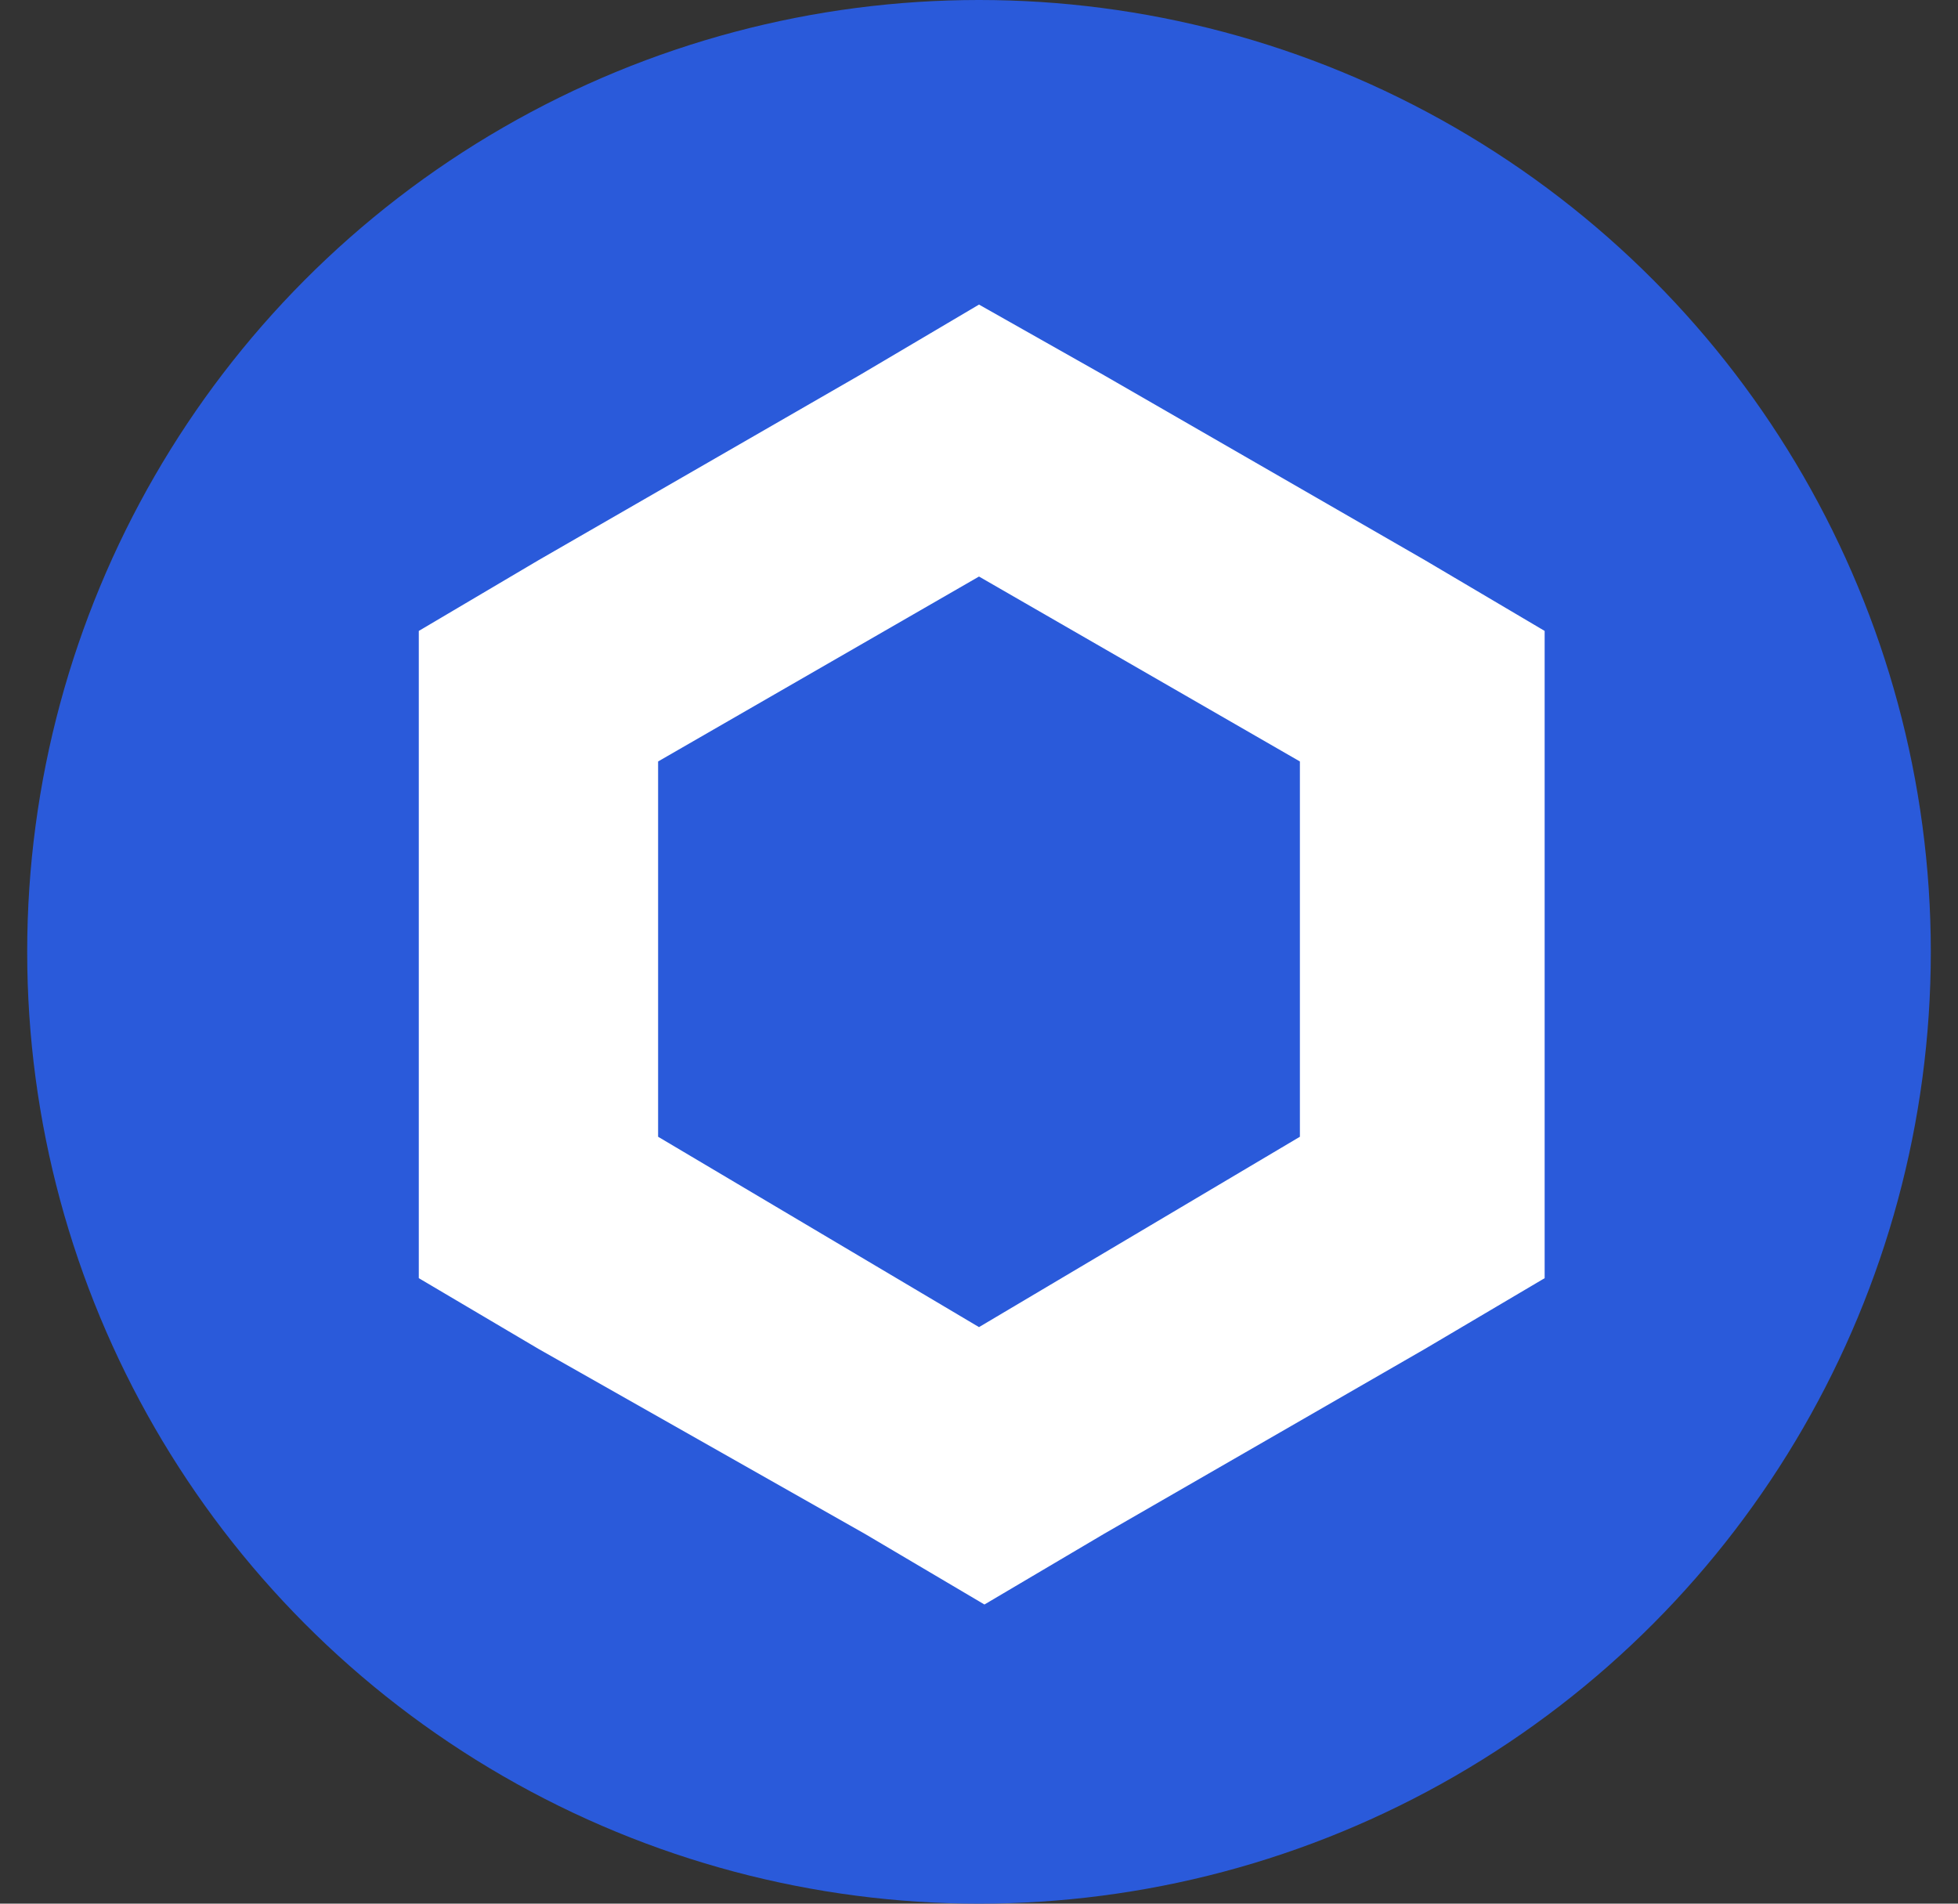
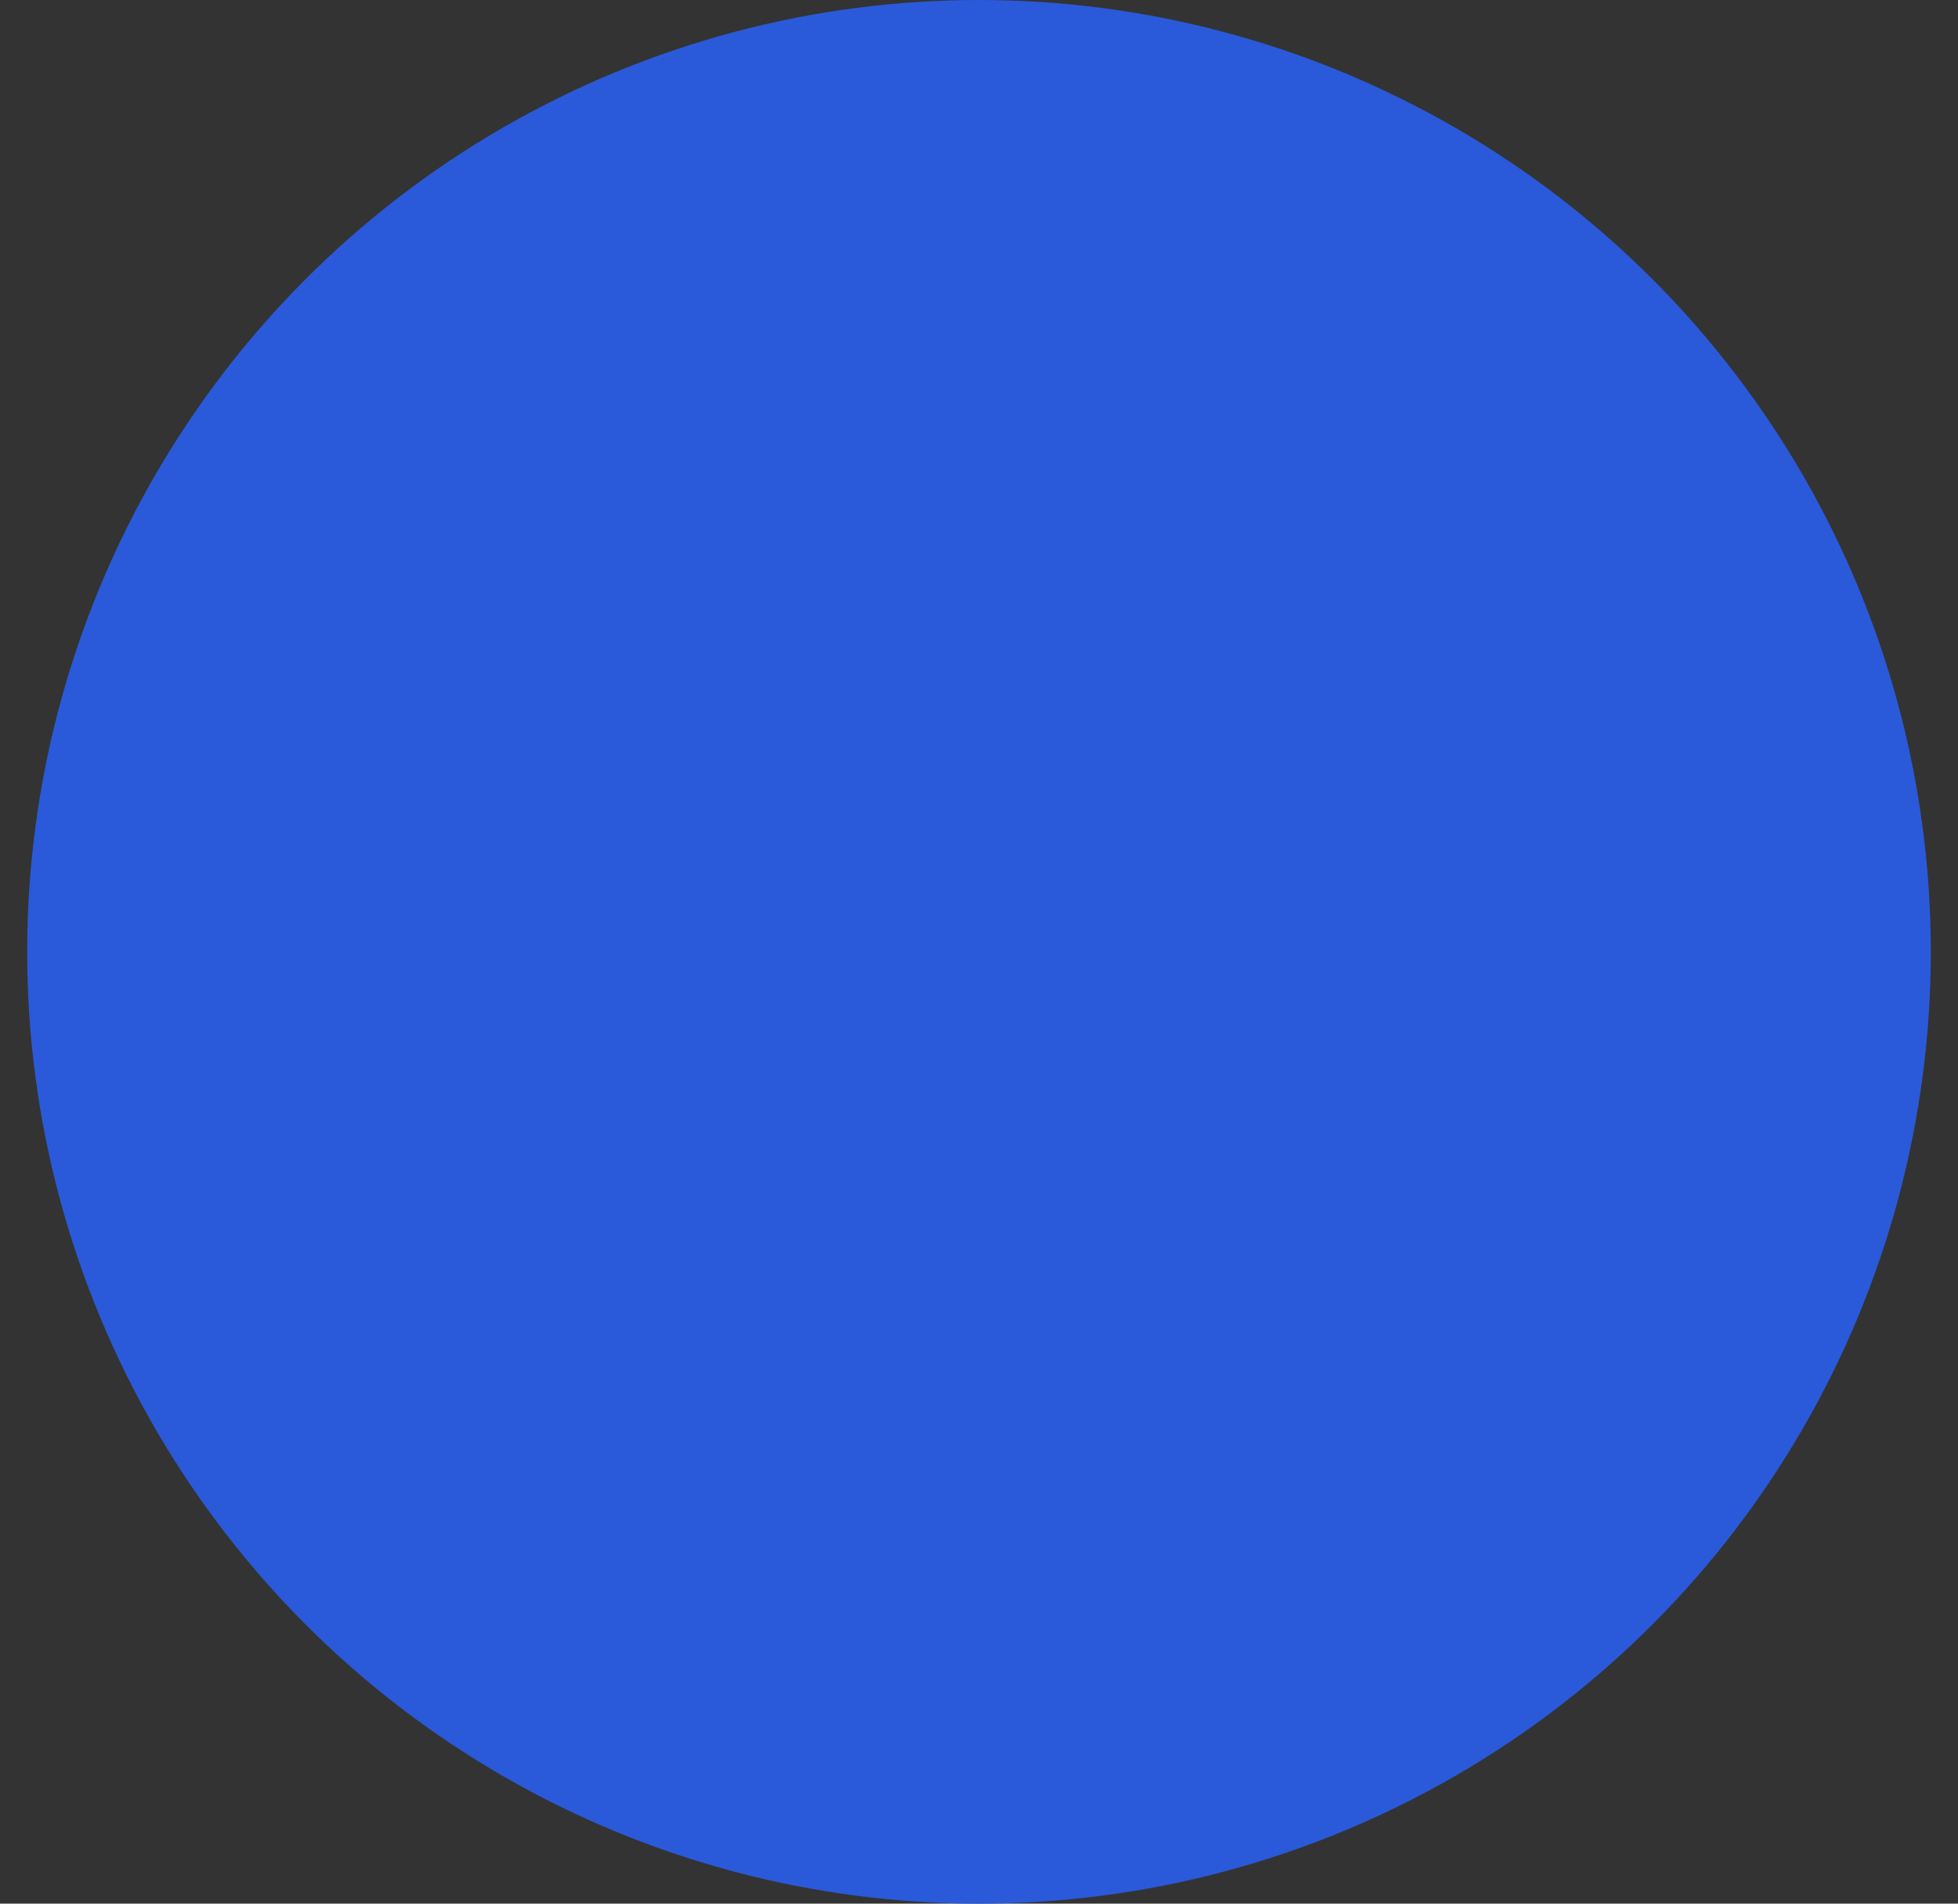
<svg xmlns="http://www.w3.org/2000/svg" version="1.1" id="Layer_1" x="0px" y="0px" viewBox="0 0 36 35" style="/enable-background:new 0 0 36 35;" xml:space="preserve">
  <rect x="0" y="0" width="36" height="35" fill="#333333" stroke="none" />
  <style type="text/css">
	.st0{fill:#2A5ADA;}
	.st1{fill:#FFFFFF;}
</style>
  <circle class="st0" cx="18" cy="17.5" r="17.5" />
  <g id="Layer_2_1_">
    <g id="Layer_1-2">
-       <path class="st1" d="M18,5.6l-2.2,1.3l-5.9,3.4l-2.2,1.3v11.9l2.2,1.3l6,3.4l2.2,1.3l2.2-1.3l5.9-3.4l2.2-1.3V11.6l-2.2-1.3    l-5.9-3.4L18,5.6z M12.1,20.9v-6.9l5.9-3.4l5.9,3.4v6.9L18,24.4L12.1,20.9z" />
-     </g>
+       </g>
  </g>
</svg>